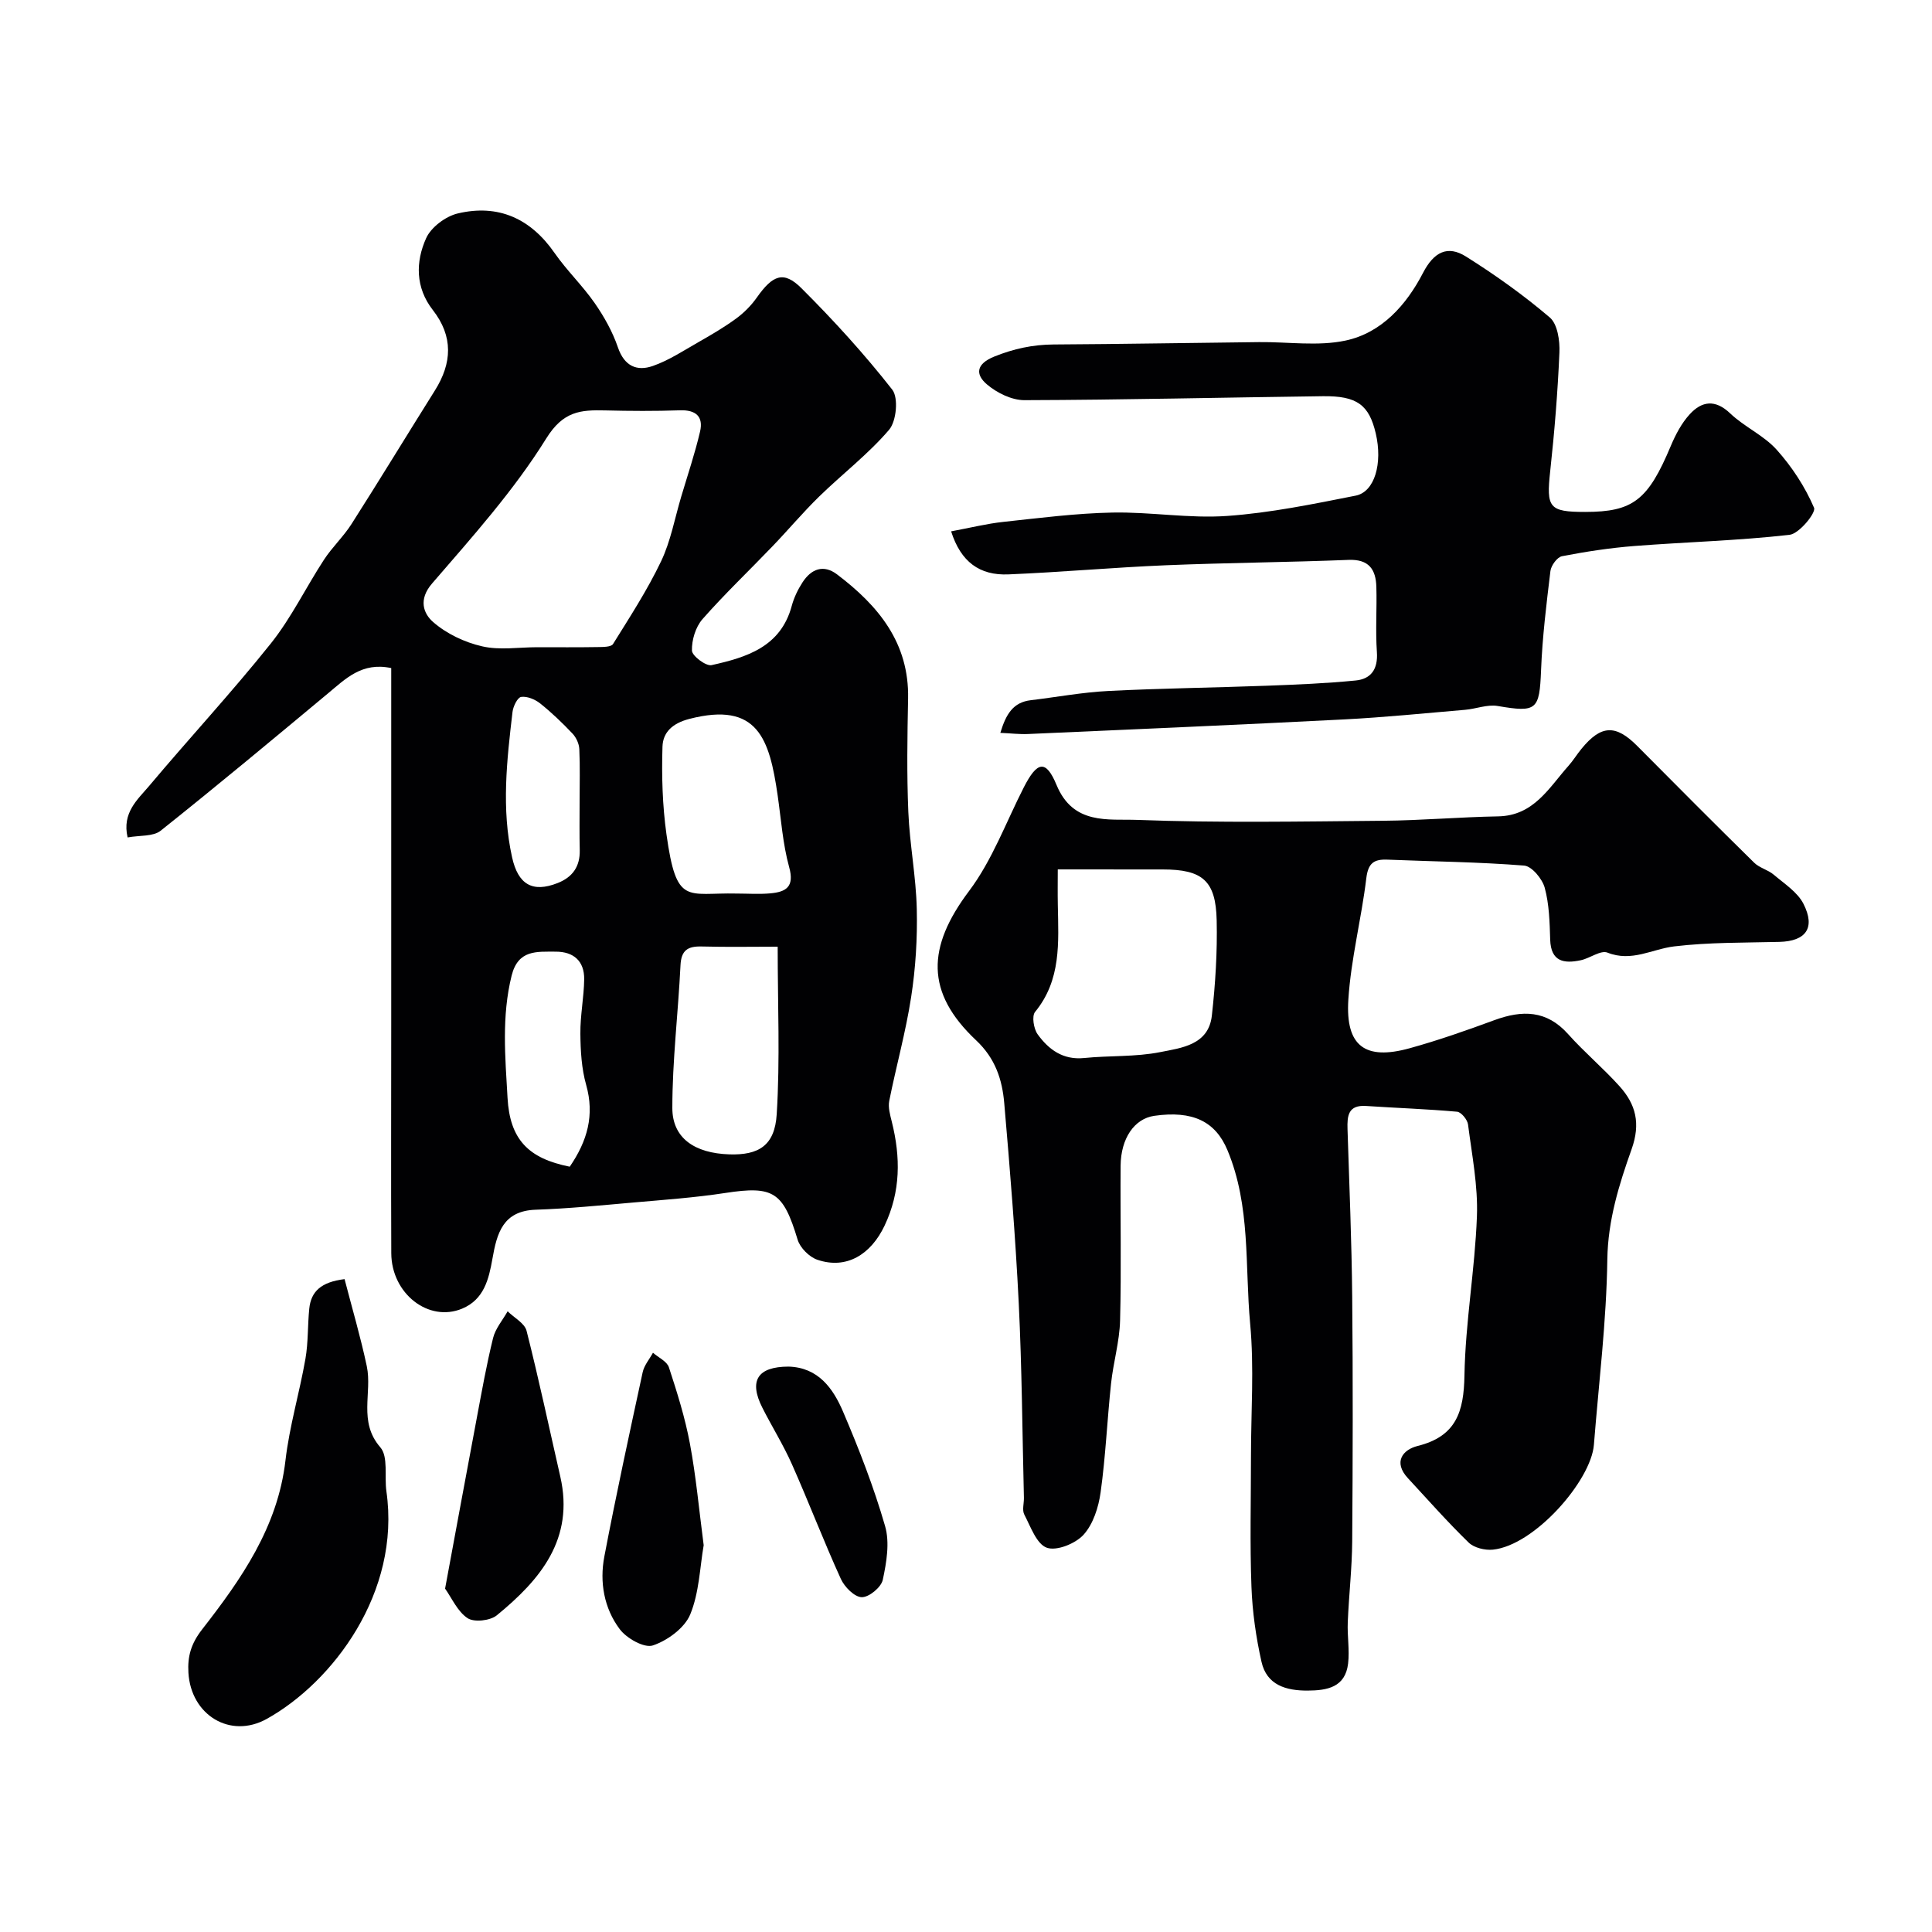
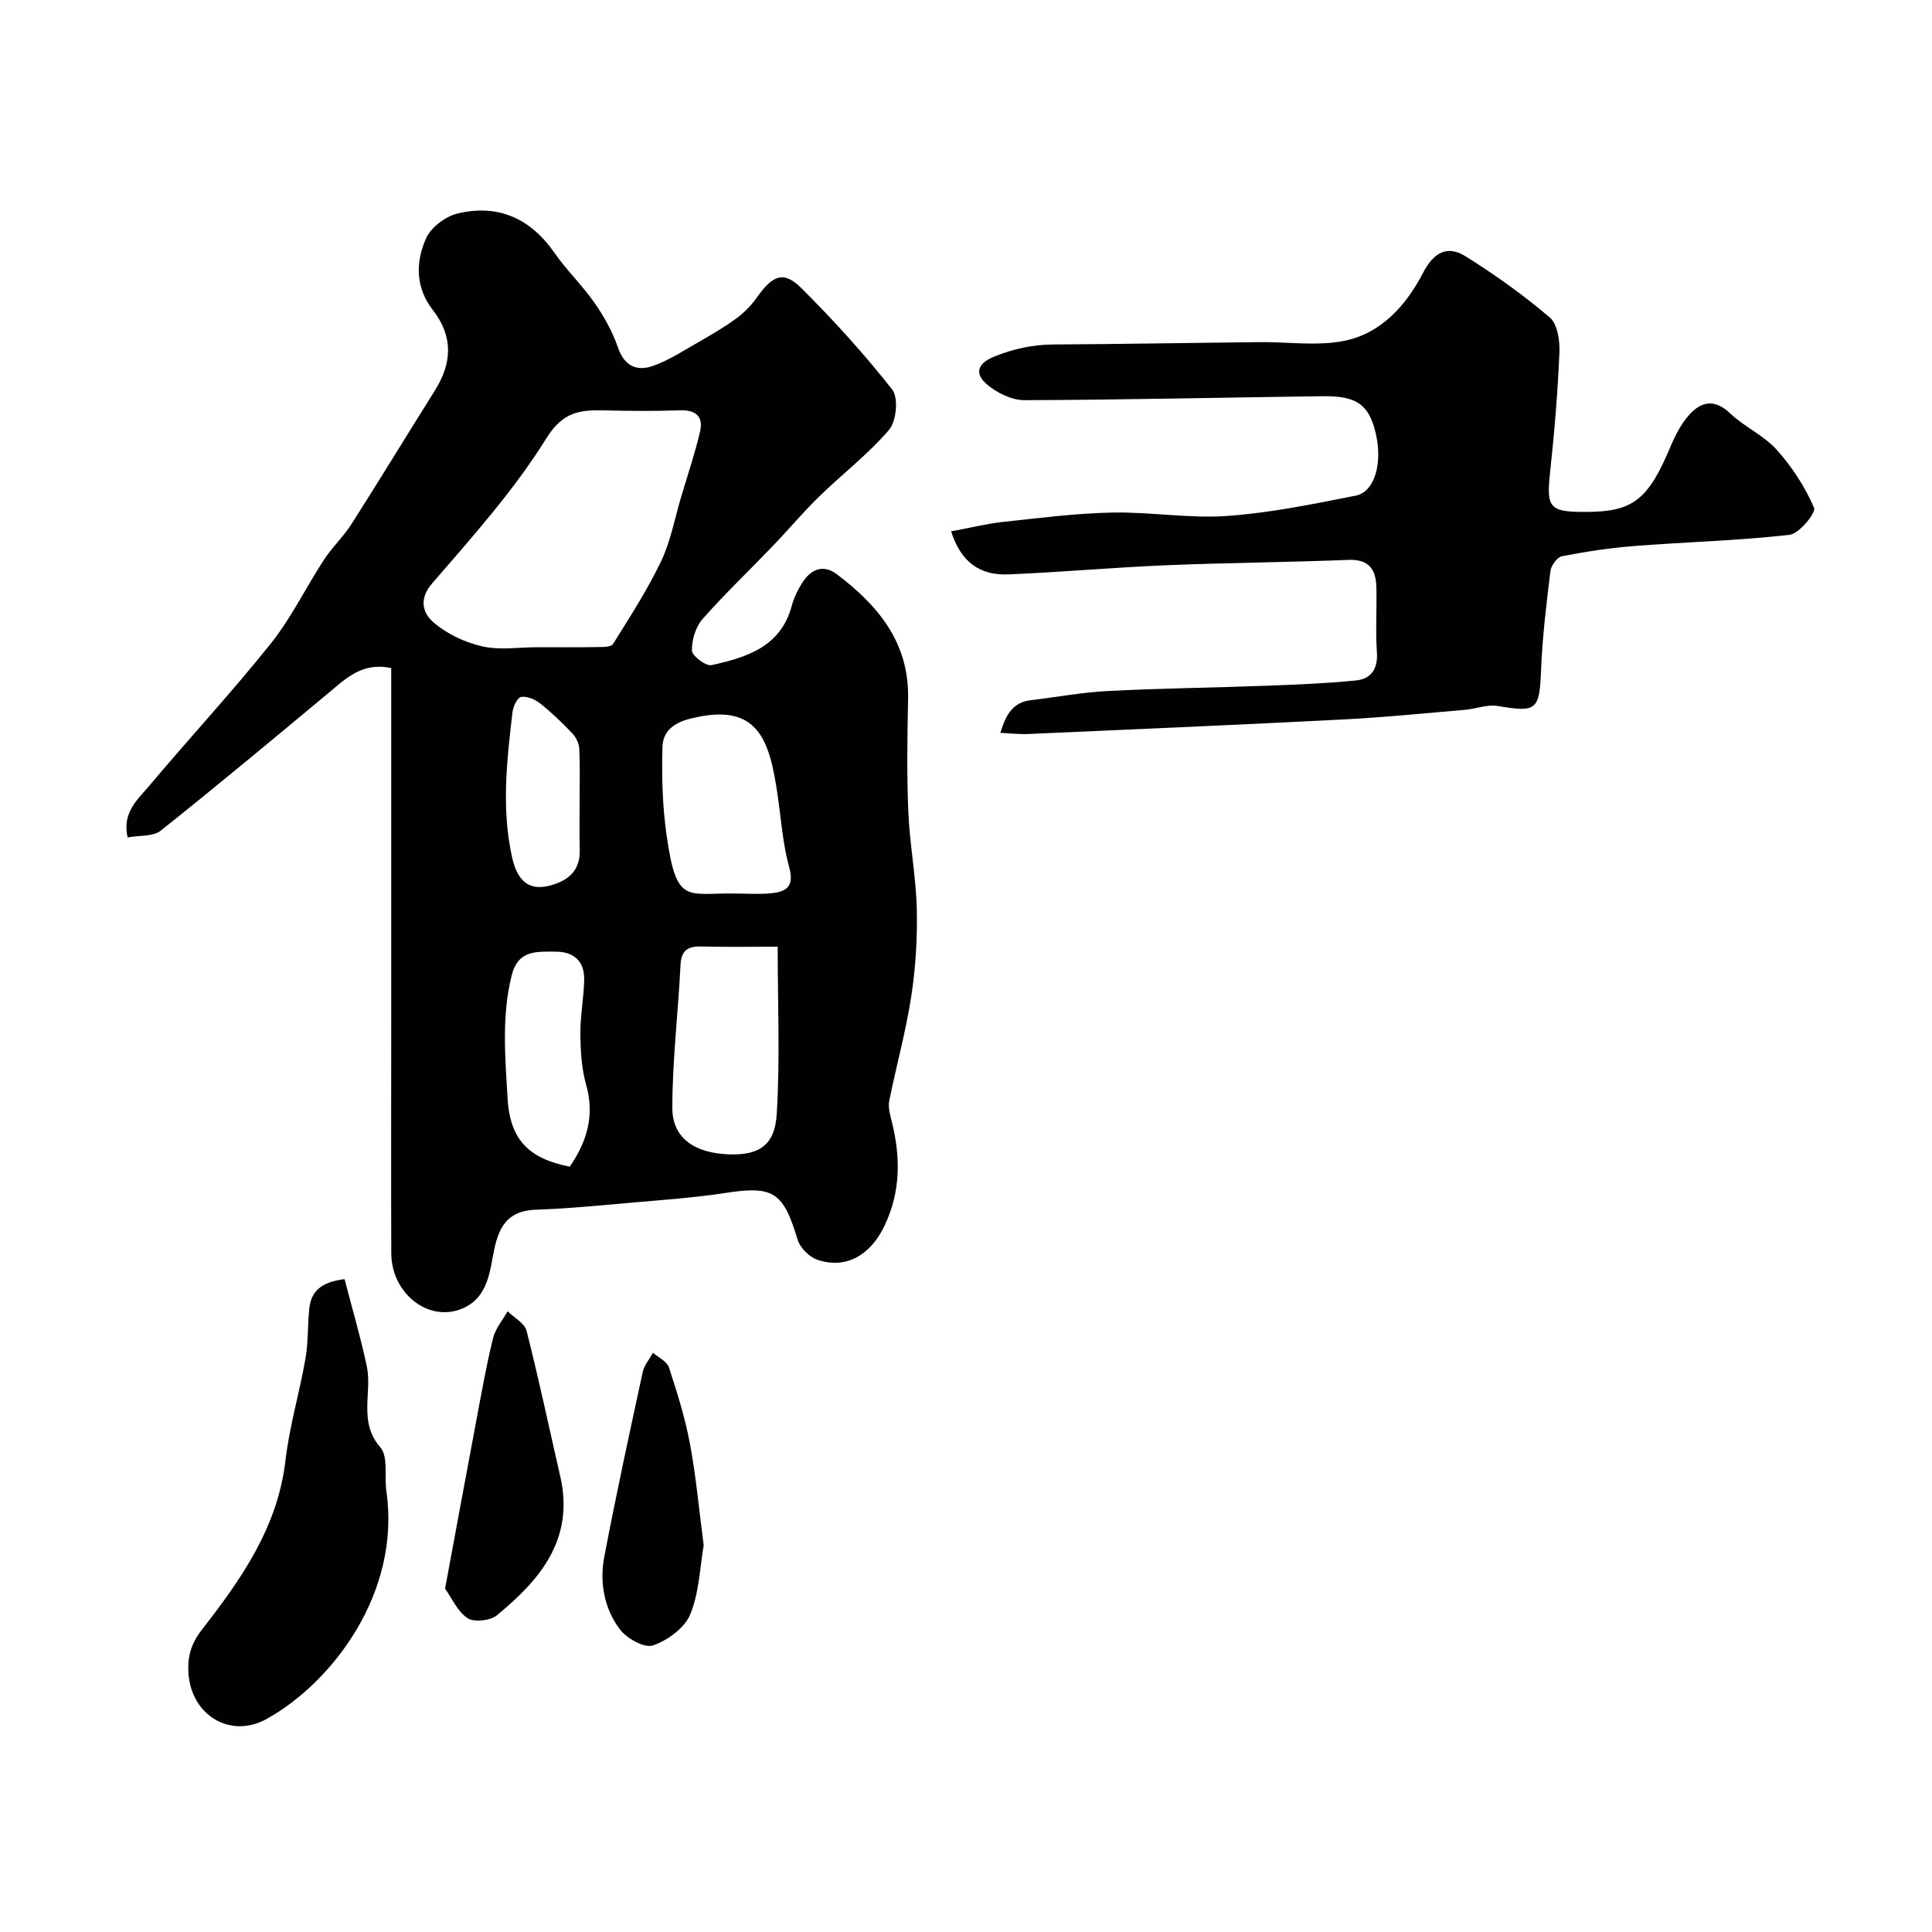
<svg xmlns="http://www.w3.org/2000/svg" enable-background="new 0 0 400 400" viewBox="0 0 400 400">
  <g fill="#010103">
    <path d="m81 138.32c-6.06-1.3-9.45 2.21-13.13 5.27-11.47 9.55-22.94 19.11-34.62 28.41-1.54 1.22-4.3.92-6.83 1.38-1.19-5.14 2.09-7.85 4.45-10.65 8.32-9.9 17.13-19.4 25.2-29.5 4.24-5.31 7.25-11.59 10.99-17.32 1.69-2.6 4.03-4.78 5.7-7.39 5.84-9.16 11.49-18.45 17.27-27.66 3.58-5.69 3.85-11.2-.43-16.69-3.6-4.62-3.58-9.96-1.37-14.86 1.03-2.28 4.04-4.53 6.55-5.12 8.38-1.98 15.07 1.03 20.04 8.19 2.52 3.62 5.77 6.73 8.29 10.35 1.97 2.83 3.72 5.96 4.83 9.21 1.33 3.88 3.93 4.98 7.22 3.83 3.32-1.16 6.35-3.17 9.44-4.93 2.67-1.52 5.34-3.08 7.81-4.89 1.63-1.19 3.13-2.71 4.29-4.36 3.29-4.66 5.55-5.59 9.23-1.92 6.65 6.63 13.02 13.62 18.8 21 1.32 1.68.87 6.54-.66 8.32-4.31 5.04-9.7 9.16-14.48 13.82-3.36 3.28-6.39 6.9-9.65 10.29-4.83 5.04-9.9 9.86-14.5 15.09-1.43 1.63-2.24 4.33-2.18 6.51.03 1.1 2.9 3.26 4.06 3.01 7.23-1.61 14.31-3.75 16.6-12.26.46-1.71 1.27-3.4 2.24-4.89 1.78-2.75 4.32-3.78 7.14-1.64 8.53 6.46 14.95 14.15 14.71 25.72-.16 7.83-.28 15.67.05 23.48.28 6.71 1.6 13.39 1.75 20.1.14 6.07-.24 12.23-1.17 18.23-1.11 7.22-3.1 14.3-4.53 21.47-.27 1.36.18 2.92.53 4.33 1.83 7.34 1.86 14.42-1.5 21.51-2.84 5.99-7.9 9.11-13.91 7.06-1.68-.57-3.58-2.47-4.09-4.16-2.99-9.91-5.01-11.2-14.96-9.67-6.32.97-12.72 1.42-19.09 1.98-6.72.59-13.45 1.26-20.18 1.49-6.8.23-8.03 4.88-8.95 10.11-.75 4.25-1.74 8.48-6.28 10.37-6.92 2.89-14.63-3.08-14.67-11.47-.07-15.81-.01-31.64-.01-47.46 0-22.66 0-45.31 0-67.97 0-1.81 0-3.62 0-5.72zm30.22-4.32c4.16 0 8.32.04 12.48-.03 1.11-.02 2.82.01 3.22-.63 3.49-5.61 7.11-11.18 9.95-17.13 1.99-4.17 2.83-8.9 4.17-13.39 1.33-4.48 2.84-8.93 3.9-13.47.72-3.1-.86-4.52-4.18-4.4-5.15.18-10.31.15-15.47.02-5.09-.12-8.67.14-12.19 5.8-6.68 10.76-15.31 20.38-23.64 30.03-2.9 3.35-1.77 6.25.2 7.97 2.77 2.43 6.52 4.21 10.14 5.04 3.62.85 7.6.19 11.42.19zm49.79 62c-5.1 0-10.43.1-15.75-.04-2.85-.07-4.22.76-4.37 3.88-.48 9.86-1.69 19.71-1.69 29.56 0 6.25 4.64 9.37 11.81 9.6 6.05.19 9.4-1.8 9.8-8.31.71-11.33.2-22.74.2-34.69zm-8.5-11c2.32 0 4.66.17 6.97-.04 3.22-.29 5.05-1.31 3.91-5.42-1.33-4.82-1.67-9.92-2.39-14.9-1.69-11.64-4.09-19.46-18.27-15.8-3.61.93-5.48 2.85-5.57 5.75-.19 6.05-.01 12.19.83 18.19 2.08 14.84 4.17 11.98 14.52 12.22zm-34.55 56.55c3.67-5.35 5.16-10.69 3.4-16.93-.96-3.39-1.17-7.07-1.2-10.62-.04-3.75.74-7.51.79-11.26.04-3.76-2.18-5.72-5.92-5.71-3.86.02-7.75-.46-9.1 4.95-2.1 8.44-1.33 16.88-.85 25.32.48 8.58 4.27 12.54 12.88 14.25zm2.04-75.49c0-3.66.11-7.32-.06-10.98-.05-1.09-.64-2.38-1.39-3.18-2.1-2.22-4.32-4.35-6.71-6.26-1.06-.84-2.7-1.53-3.94-1.35-.76.11-1.66 1.97-1.79 3.12-1.18 10.01-2.32 20.03-.09 30.08 1.24 5.62 4.21 7.39 9.42 5.34 3.09-1.21 4.66-3.41 4.59-6.79-.08-3.32-.03-6.65-.03-9.98z" />
-     <path d="m259 301.53c0-9.16.68-18.39-.17-27.48-1.11-12 .14-24.34-4.7-35.92-2.48-5.95-7.19-8.25-15.15-7.11-4.12.59-6.92 4.66-6.97 10.33-.08 10.68.17 21.38-.11 32.05-.11 4.37-1.41 8.69-1.87 13.06-.8 7.5-1.12 15.06-2.16 22.52-.43 3.08-1.53 6.56-3.53 8.77-1.67 1.84-5.57 3.42-7.61 2.69-2.12-.76-3.35-4.36-4.66-6.87-.48-.92-.06-2.29-.08-3.46-.33-13.43-.41-26.88-1.07-40.29-.68-13.82-1.81-27.61-3-41.4-.42-4.89-1.83-9.28-5.83-13.04-10.53-9.91-10.19-19.29-1.46-30.9 4.81-6.39 7.65-14.25 11.34-21.47 2.75-5.38 4.56-5.84 6.78-.48 3.45 8.32 10.71 7 16.65 7.22 16.97.64 33.98.33 50.98.18 7.94-.07 15.86-.77 23.8-.91 7.38-.14 10.5-5.91 14.57-10.48.97-1.09 1.74-2.37 2.67-3.5 4.07-4.98 7.1-5.09 11.57-.58 8.03 8.09 16.07 16.17 24.2 24.16 1.1 1.08 2.86 1.46 4.05 2.48 2.2 1.87 4.91 3.6 6.15 6.03 2.54 5.01.48 7.74-4.99 7.88-7.26.18-14.58.07-21.77.93-4.59.55-8.8 3.29-13.82 1.29-1.4-.56-3.61 1.16-5.5 1.57-3.49.75-6.22.33-6.36-4.26-.11-3.6-.2-7.3-1.13-10.73-.5-1.85-2.67-4.47-4.26-4.6-9.4-.75-18.85-.84-28.28-1.23-2.81-.12-4.02.7-4.4 3.84-1.01 8.42-3.19 16.73-3.72 25.16-.61 9.64 3.49 12.59 12.69 10.05 5.93-1.64 11.77-3.69 17.55-5.82 5.75-2.11 10.81-2.1 15.26 2.89 3.37 3.77 7.29 7.06 10.67 10.82 3.35 3.74 4.38 7.67 2.47 13.03-2.59 7.28-4.9 14.68-5.02 22.81-.18 12.8-1.77 25.58-2.78 38.37-.59 7.42-12.3 20.85-20.93 21.71-1.63.16-3.87-.38-4.99-1.46-4.38-4.26-8.44-8.85-12.59-13.34-3.1-3.35-1.05-5.91 2.02-6.67 8.01-2 9.56-7.11 9.69-14.61.19-10.98 2.17-21.92 2.58-32.91.24-6.32-1.03-12.71-1.84-19.04-.13-1-1.41-2.56-2.26-2.64-6.26-.56-12.56-.77-18.84-1.19-3.72-.25-3.94 2.03-3.85 4.81.37 11.6.86 23.2.97 34.8.16 16.83.12 33.66 0 50.49-.04 5.6-.69 11.2-.92 16.8-.12 2.84.4 5.74.07 8.54-.58 4.91-4.31 5.58-8.38 5.6-4.49.02-8.47-1.15-9.55-5.96-1.14-5.08-1.89-10.33-2.08-15.53-.34-9-.1-18-.1-27zm-40-121.53c0 2.39-.04 4.88.01 7.37.14 7.73.74 15.5-4.71 22.14-.71.87-.29 3.5.54 4.64 2.28 3.15 5.25 5.35 9.63 4.9 5.24-.53 10.61-.2 15.73-1.22 4.4-.87 10.02-1.47 10.7-7.55.73-6.54 1.15-13.16 1-19.74-.18-8.23-2.95-10.53-11.18-10.53-7.1-.01-14.2-.01-21.72-.01z" />
    <path d="m196.92 110.01c3.95-.73 7.36-1.59 10.82-1.96 7.51-.81 15.03-1.78 22.56-1.93 7.92-.16 15.91 1.26 23.78.7 8.92-.63 17.79-2.46 26.59-4.2 3.96-.78 5.61-6.7 4.17-12.87-1.38-5.91-3.86-7.81-10.95-7.72-20.6.26-41.19.76-61.79.82-2.62.01-5.69-1.5-7.76-3.26-2.46-2.09-2.24-4.25 1.52-5.77 4.02-1.62 7.97-2.47 12.27-2.5 14.18-.08 28.37-.34 42.55-.49 5.98-.07 12.17.9 17.9-.32 7.49-1.6 12.62-7.4 16.05-14.03 2.24-4.32 5.08-5.76 8.88-3.37 6.05 3.8 11.93 7.99 17.36 12.62 1.6 1.37 2.1 4.81 1.99 7.26-.35 8.21-1.02 16.42-1.91 24.59-.82 7.53-.25 8.41 7.24 8.41 9.93 0 13.03-2.46 17.72-13.64.99-2.35 2.24-4.75 3.95-6.6 2.48-2.7 5.24-3.13 8.35-.17 2.93 2.8 6.94 4.54 9.62 7.52 3.17 3.53 5.89 7.69 7.75 12.03.45 1.04-3.09 5.38-5.08 5.6-10.64 1.21-21.38 1.48-32.06 2.31-5.05.39-10.08 1.16-15.05 2.12-.99.19-2.25 1.92-2.39 3.06-.83 6.83-1.67 13.68-1.94 20.54-.33 8.25-.88 8.79-8.97 7.41-2.15-.37-4.5.6-6.77.79-8.36.71-16.71 1.56-25.09 1.99-21.79 1.12-43.59 2.05-65.39 3.02-1.73.08-3.48-.14-5.73-.24 1.18-3.91 2.66-6.33 6.3-6.76 5.35-.64 10.68-1.64 16.05-1.91 10.95-.56 21.91-.68 32.87-1.09 6.12-.23 12.24-.48 18.33-1.08 3.22-.31 4.66-2.37 4.41-5.89-.31-4.48.02-9-.11-13.49-.1-3.6-1.53-5.76-5.76-5.59-12.59.5-25.2.59-37.79 1.11-10.88.45-21.73 1.44-32.61 1.89-5.99.26-9.88-2.6-11.88-8.91z" />
    <path d="m71.34 264.83c1.54 5.96 3.31 11.94 4.6 18.03 1.16 5.5-1.82 11.47 2.8 16.79 1.68 1.94.82 6.02 1.26 9.1 3.01 20.98-11.16 39.56-24.77 47.13-7.55 4.2-15.7-.78-16.22-9.56-.2-3.34.51-5.98 2.83-8.96 8.1-10.4 15.66-21.17 17.26-34.97.82-7.09 2.91-14.03 4.14-21.08.59-3.4.44-6.91.79-10.36.36-3.57 2.45-5.53 7.31-6.12z" />
    <path d="m92.15 328.91c2.31-12.46 4.4-23.84 6.54-35.2 1.05-5.58 2.04-11.19 3.4-16.7.49-1.97 1.98-3.69 3.01-5.52 1.35 1.34 3.52 2.46 3.92 4.04 2.54 10 4.68 20.11 6.98 30.17 2.96 12.94-4.15 21.38-13.15 28.74-1.37 1.12-4.7 1.48-6.05.58-2.09-1.39-3.26-4.16-4.65-6.11z" />
    <path d="m145.69 319.92c-.79 4.55-.92 9.81-2.79 14.34-1.17 2.81-4.7 5.39-7.73 6.41-1.78.6-5.45-1.47-6.87-3.38-3.24-4.32-4.19-9.72-3.18-15.02 2.43-12.76 5.19-25.47 7.94-38.17.31-1.43 1.4-2.69 2.13-4.03 1.14 1 2.9 1.79 3.3 3.02 1.7 5.19 3.35 10.44 4.35 15.8 1.26 6.74 1.88 13.6 2.85 21.03z" />
-     <path d="m163.25 282.94c6.16.17 9.24 4.51 11.3 9.34 3.3 7.73 6.37 15.62 8.7 23.69.99 3.41.29 7.52-.48 11.12-.33 1.54-2.86 3.63-4.36 3.59-1.5-.03-3.56-2.11-4.32-3.78-3.56-7.82-6.63-15.86-10.12-23.72-1.78-4.01-4.12-7.76-6.11-11.68-2.87-5.65-1.03-8.54 5.39-8.56z" />
  </g>
</svg>